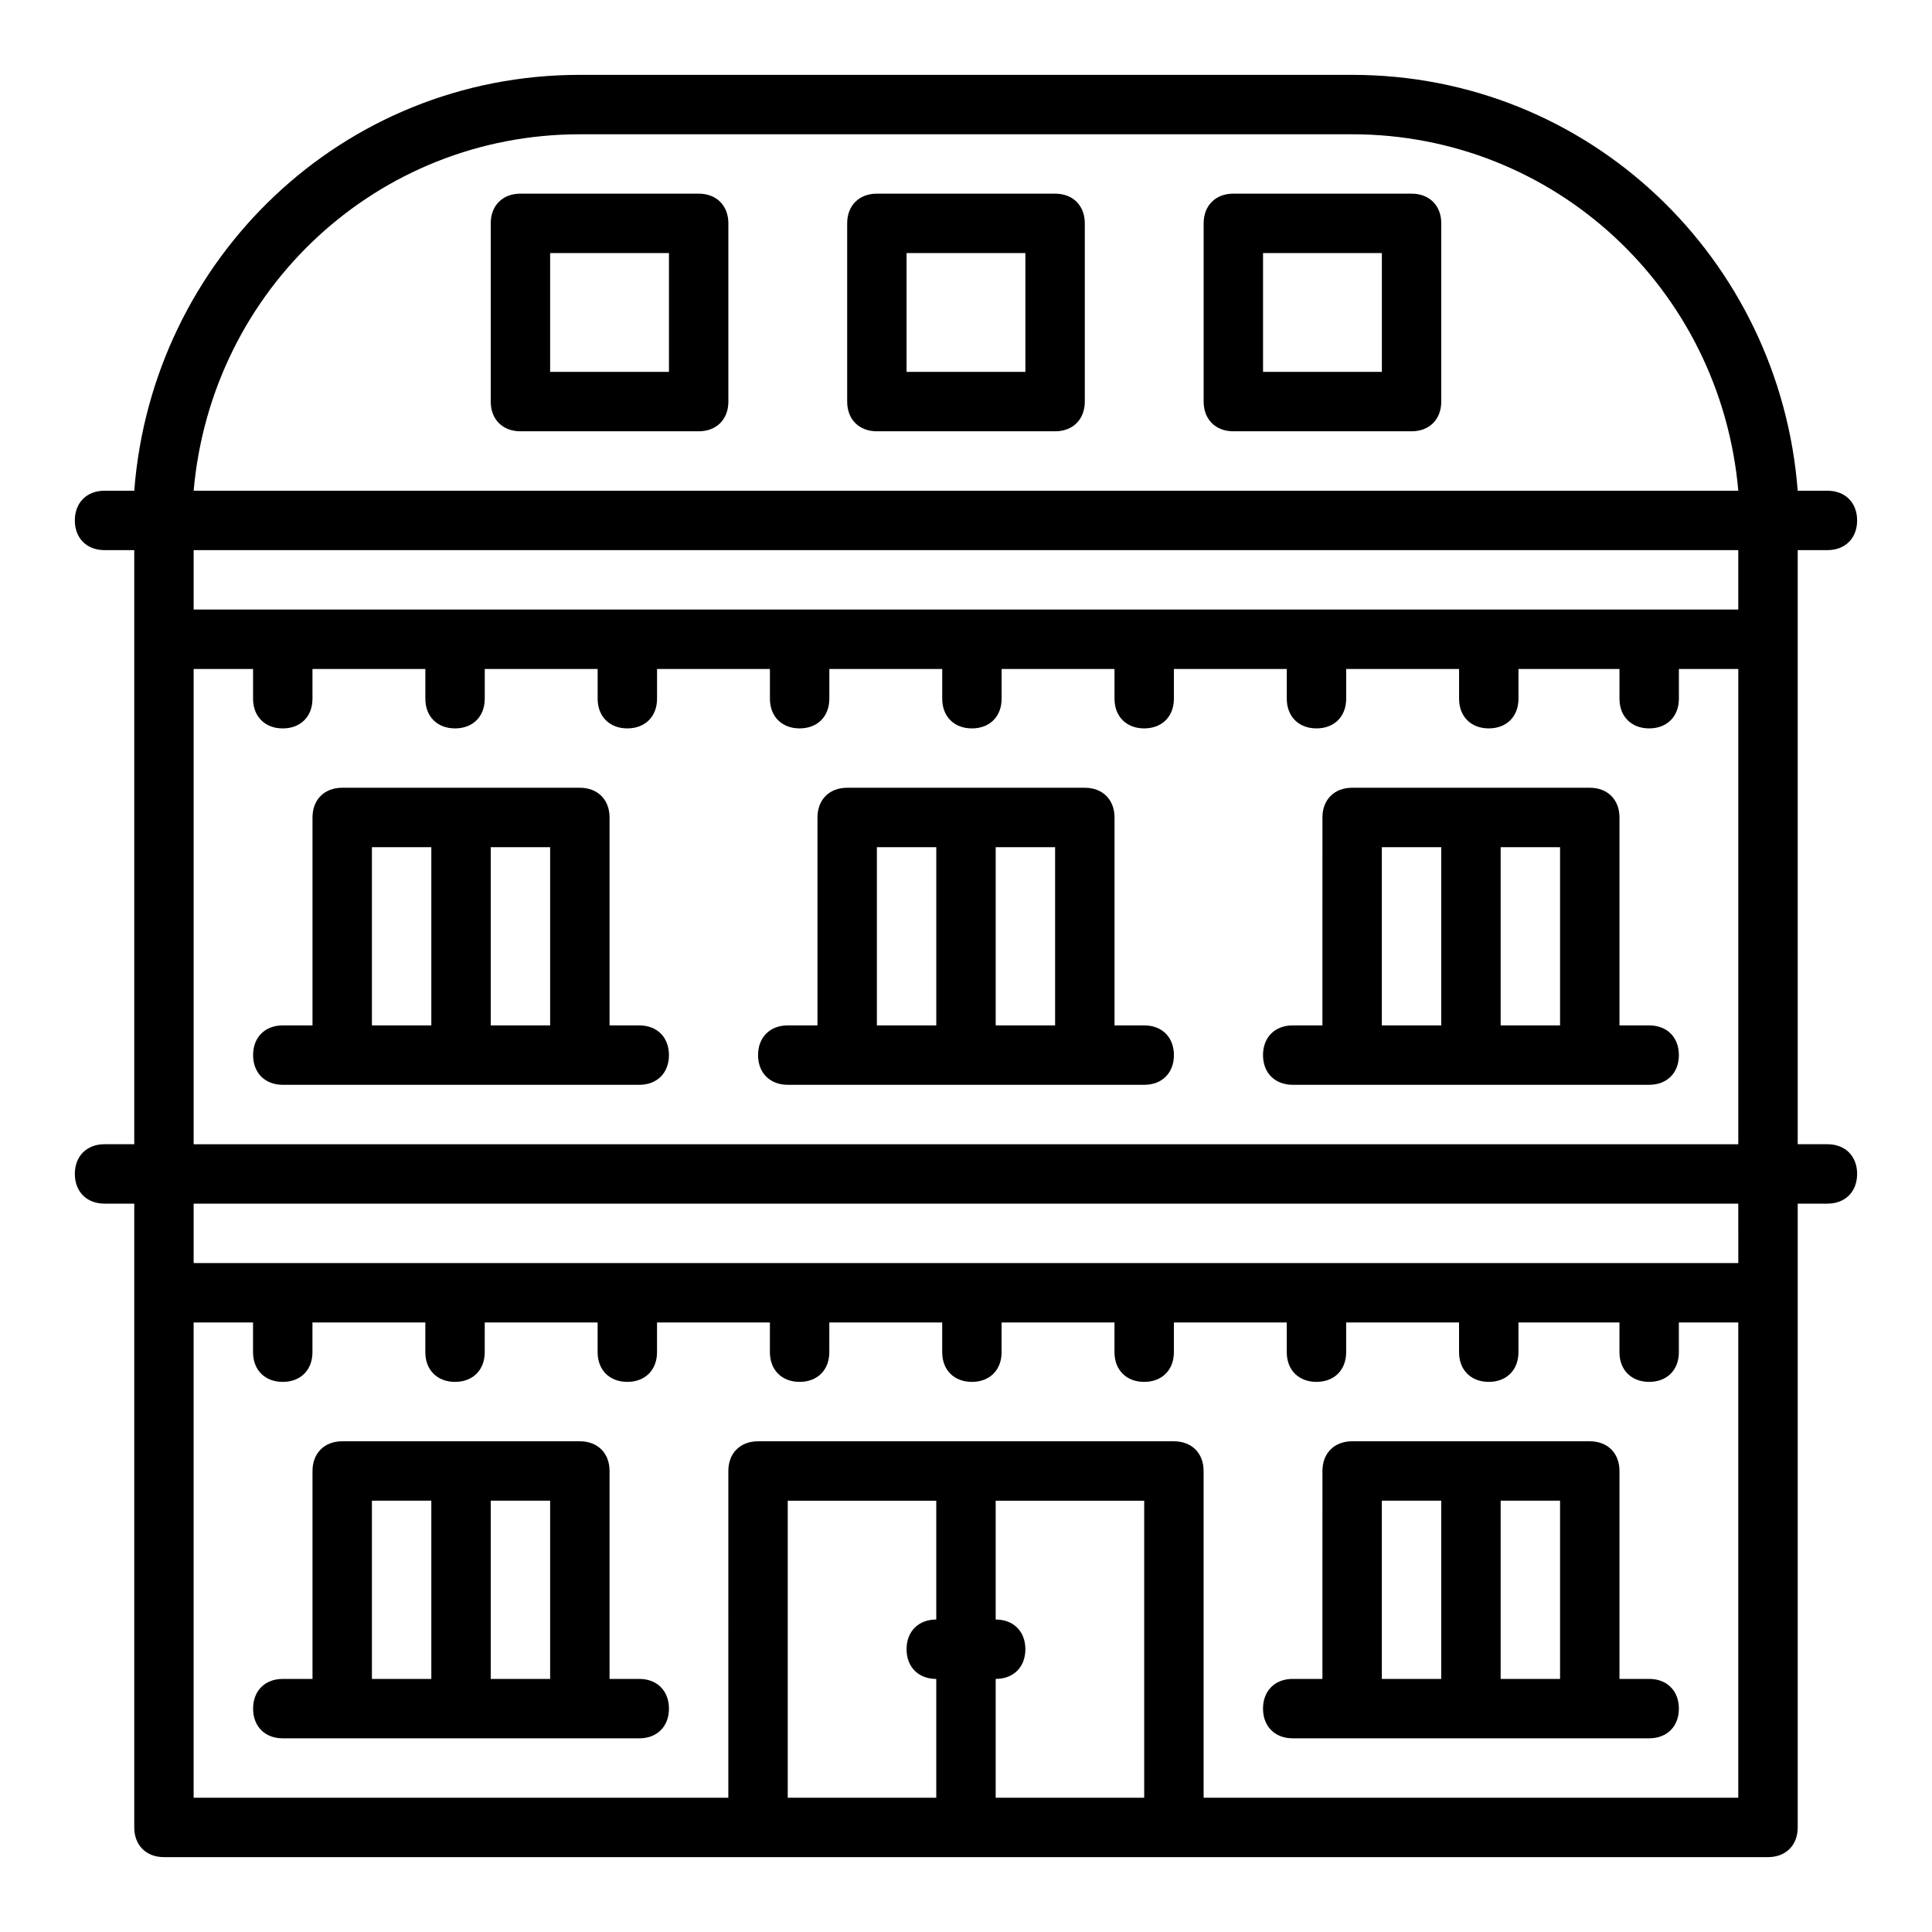
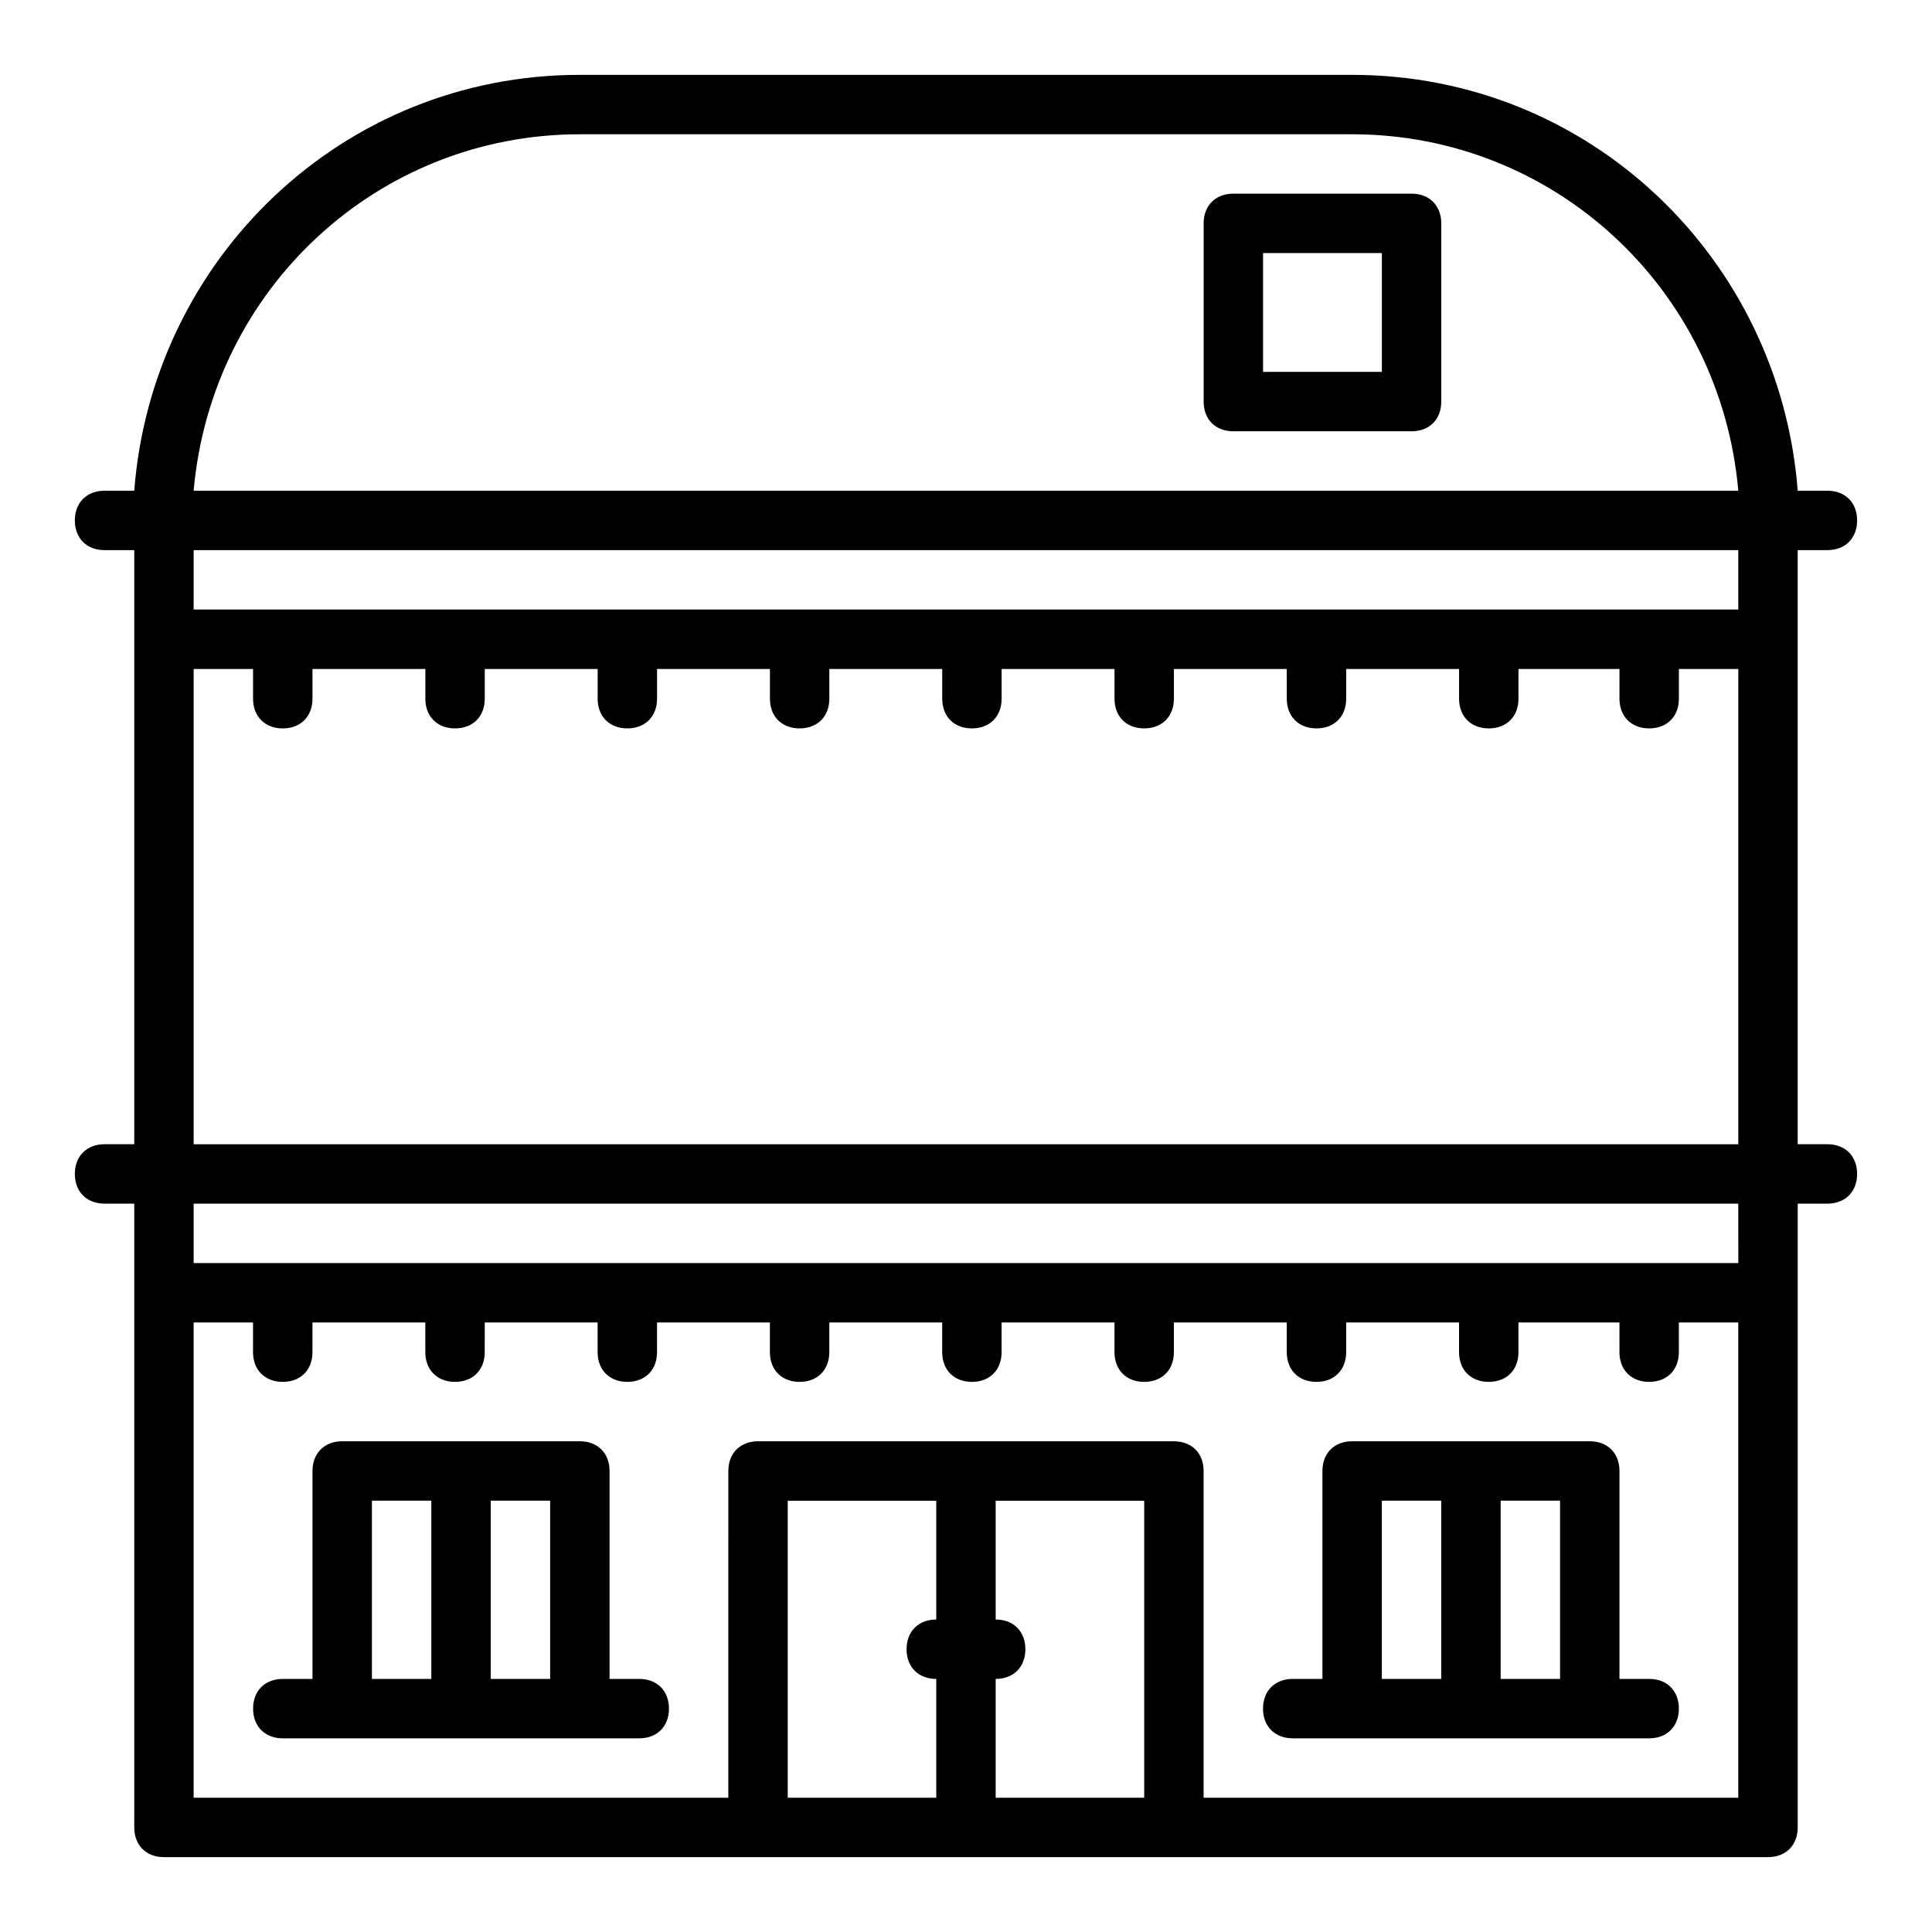
<svg xmlns="http://www.w3.org/2000/svg" fill="#000000" width="800px" height="800px" version="1.1" viewBox="144 144 512 512">
  <g>
-     <path d="m423.61 195.32h-47.23c-4.723 0-7.871 3.152-7.871 7.875v47.23c0 4.723 3.148 7.871 7.871 7.871h47.23c4.723 0 7.875-3.148 7.875-7.871v-47.23c0-4.723-3.152-7.875-7.875-7.875zm-7.871 47.234h-31.488v-31.488h31.488z" />
    <path d="m518.08 195.32h-47.23c-4.723 0-7.871 3.152-7.871 7.875v47.23c0 4.723 3.148 7.871 7.871 7.871h47.23c4.723 0 7.871-3.148 7.871-7.871v-47.23c0-4.723-3.148-7.875-7.871-7.875zm-7.871 47.234h-31.488v-31.488h31.488z" />
-     <path d="m329.15 195.32h-47.23c-4.723 0-7.871 3.152-7.871 7.875v47.23c0 4.723 3.148 7.871 7.871 7.871h47.23c4.727 0 7.875-3.148 7.875-7.871v-47.23c0-4.723-3.148-7.875-7.875-7.875zm-7.871 47.234h-31.488v-31.488h31.488z" />
    <path d="m620.41 289.79h7.871c4.727 0 7.875-3.148 7.875-7.871 0-4.723-3.148-7.871-7.871-7.871h-7.875c-4.723-61.402-55.105-110.21-118.08-110.21h-204.67c-62.973-0.004-113.36 48.805-118.08 110.21h-7.871c-4.723 0-7.875 3.148-7.875 7.871 0 4.723 3.152 7.871 7.875 7.871h7.871v157.44h-7.871c-4.723 0-7.875 3.148-7.875 7.871 0 4.723 3.152 7.875 7.875 7.875h7.871v165.31c0 4.723 3.148 7.871 7.871 7.871h425.09c4.723 0 7.871-3.148 7.871-7.871v-165.31h7.871c4.723 0 7.871-3.148 7.871-7.871 0.004-4.727-3.144-7.875-7.867-7.875h-7.875zm-425.09 15.746v-15.746h409.34v15.742zm102.34-125.95h204.67c53.531 0 97.613 40.934 102.34 94.465h-409.35c4.727-53.531 48.809-94.465 102.34-94.465zm307.01 299.14h-409.35v-15.742h409.34zm-212.55 94.465c-4.723 0-7.871 3.148-7.871 7.871 0 4.723 3.148 7.871 7.871 7.871v31.488h-39.359v-78.719h39.359zm15.746 47.23v-31.488c4.723 0 7.871-3.148 7.871-7.871 0-4.723-3.148-7.871-7.871-7.871v-31.488h39.359v78.719zm55.105 0v-86.594c0-4.723-3.148-7.871-7.871-7.871h-110.21c-4.723 0-7.871 3.148-7.871 7.871l-0.004 86.594h-141.7v-125.95h15.742v7.871c0.004 4.727 3.152 7.875 7.875 7.875s7.871-3.148 7.871-7.871v-7.875h29.914v7.871c0 4.723 3.148 7.871 7.871 7.871s7.871-3.148 7.871-7.871l0.004-7.871h29.914v7.871c0 4.723 3.148 7.871 7.871 7.871 4.723 0 7.871-3.148 7.871-7.871v-7.871h29.914v7.871c0 4.723 3.148 7.871 7.871 7.871 4.723 0 7.871-3.148 7.871-7.871l0.004-7.871h29.914v7.871c0 4.723 3.148 7.871 7.871 7.871 4.723 0 7.871-3.148 7.871-7.871v-7.871h29.914v7.871c0 4.723 3.148 7.871 7.871 7.871 4.723 0 7.871-3.148 7.871-7.871v-7.871h29.914v7.871c0 4.723 3.148 7.871 7.871 7.871 4.723 0 7.871-3.148 7.871-7.871l0.004-7.871h29.914v7.871c0 4.723 3.148 7.871 7.871 7.871s7.871-3.148 7.871-7.871v-7.871h26.766v7.871c0 4.723 3.148 7.871 7.871 7.871 4.723 0 7.871-3.148 7.871-7.871v-7.871h15.742v125.95zm-267.65-173.18v-125.95h15.742v7.871c0.004 4.727 3.152 7.875 7.875 7.875s7.871-3.148 7.871-7.875v-7.871h29.914v7.871c0 4.723 3.148 7.871 7.871 7.871s7.871-3.148 7.871-7.871l0.004-7.871h29.914v7.871c0 4.723 3.148 7.871 7.871 7.871 4.723 0 7.871-3.148 7.871-7.871v-7.871h29.914v7.871c0 4.723 3.148 7.871 7.871 7.871 4.723 0 7.871-3.148 7.871-7.871l0.004-7.871h29.914v7.871c0 4.723 3.148 7.871 7.871 7.871 4.723 0 7.871-3.148 7.871-7.871v-7.871h29.914v7.871c0 4.723 3.148 7.871 7.871 7.871 4.723 0 7.871-3.148 7.871-7.871v-7.871h29.914v7.871c0 4.723 3.148 7.871 7.871 7.871 4.723 0 7.871-3.148 7.871-7.871l0.004-7.871h29.914v7.871c0 4.723 3.148 7.871 7.871 7.871s7.871-3.148 7.871-7.871v-7.871h26.766v7.871c0 4.723 3.148 7.871 7.871 7.871 4.723 0 7.871-3.148 7.871-7.871v-7.871h15.742v125.95z" />
    <path d="m313.41 588.93h-7.871v-55.105c0-4.723-3.148-7.871-7.871-7.871h-62.977c-4.727 0-7.875 3.152-7.875 7.875v55.102h-7.871c-4.723 0-7.871 3.148-7.871 7.875 0 4.723 3.148 7.871 7.871 7.871h94.465c4.723 0 7.871-3.148 7.871-7.871 0-4.727-3.148-7.875-7.871-7.875zm-70.848-47.23h15.742v47.23h-15.742zm31.488 47.23v-47.23h15.742v47.23z" />
    <path d="m581.05 588.93h-7.871v-55.105c0-4.723-3.148-7.871-7.871-7.871h-62.977c-4.723 0-7.871 3.148-7.871 7.871l-0.004 55.105h-7.871c-4.723 0-7.871 3.148-7.871 7.871s3.148 7.871 7.871 7.871h94.465c4.723 0 7.871-3.148 7.871-7.871s-3.148-7.871-7.871-7.871zm-70.848-47.23h15.742v47.23h-15.742zm31.488 47.23v-47.23h15.742v47.23z" />
-     <path d="m313.41 415.74h-7.871v-55.105c0-4.723-3.148-7.871-7.871-7.871h-62.977c-4.727 0-7.875 3.148-7.875 7.871v55.105h-7.871c-4.723 0-7.871 3.148-7.871 7.871 0 4.723 3.148 7.875 7.871 7.875h94.465c4.723 0 7.871-3.148 7.871-7.871 0-4.727-3.148-7.875-7.871-7.875zm-70.848-47.23h15.742v47.23h-15.742zm31.488 47.23v-47.23h15.742v47.23z" />
-     <path d="m581.05 415.74h-7.871v-55.105c0-4.723-3.148-7.871-7.871-7.871h-62.977c-4.723 0-7.871 3.148-7.871 7.871l-0.004 55.105h-7.871c-4.723 0-7.871 3.148-7.871 7.871 0 4.723 3.148 7.871 7.871 7.871h94.465c4.723 0 7.871-3.148 7.871-7.871 0-4.723-3.148-7.871-7.871-7.871zm-70.848-47.23h15.742v47.23h-15.742zm31.488 47.23v-47.23h15.742v47.23z" />
-     <path d="m447.23 415.74h-7.871v-55.105c0-4.723-3.148-7.871-7.871-7.871h-62.977c-4.723 0-7.871 3.148-7.871 7.871l-0.004 55.105h-7.871c-4.723 0-7.871 3.148-7.871 7.871 0 4.723 3.148 7.875 7.871 7.875h94.465c4.723 0 7.871-3.148 7.871-7.871 0-4.727-3.148-7.875-7.871-7.875zm-70.848-47.23h15.742v47.23h-15.742zm31.488 47.23v-47.23h15.742v47.23z" />
  </g>
</svg>